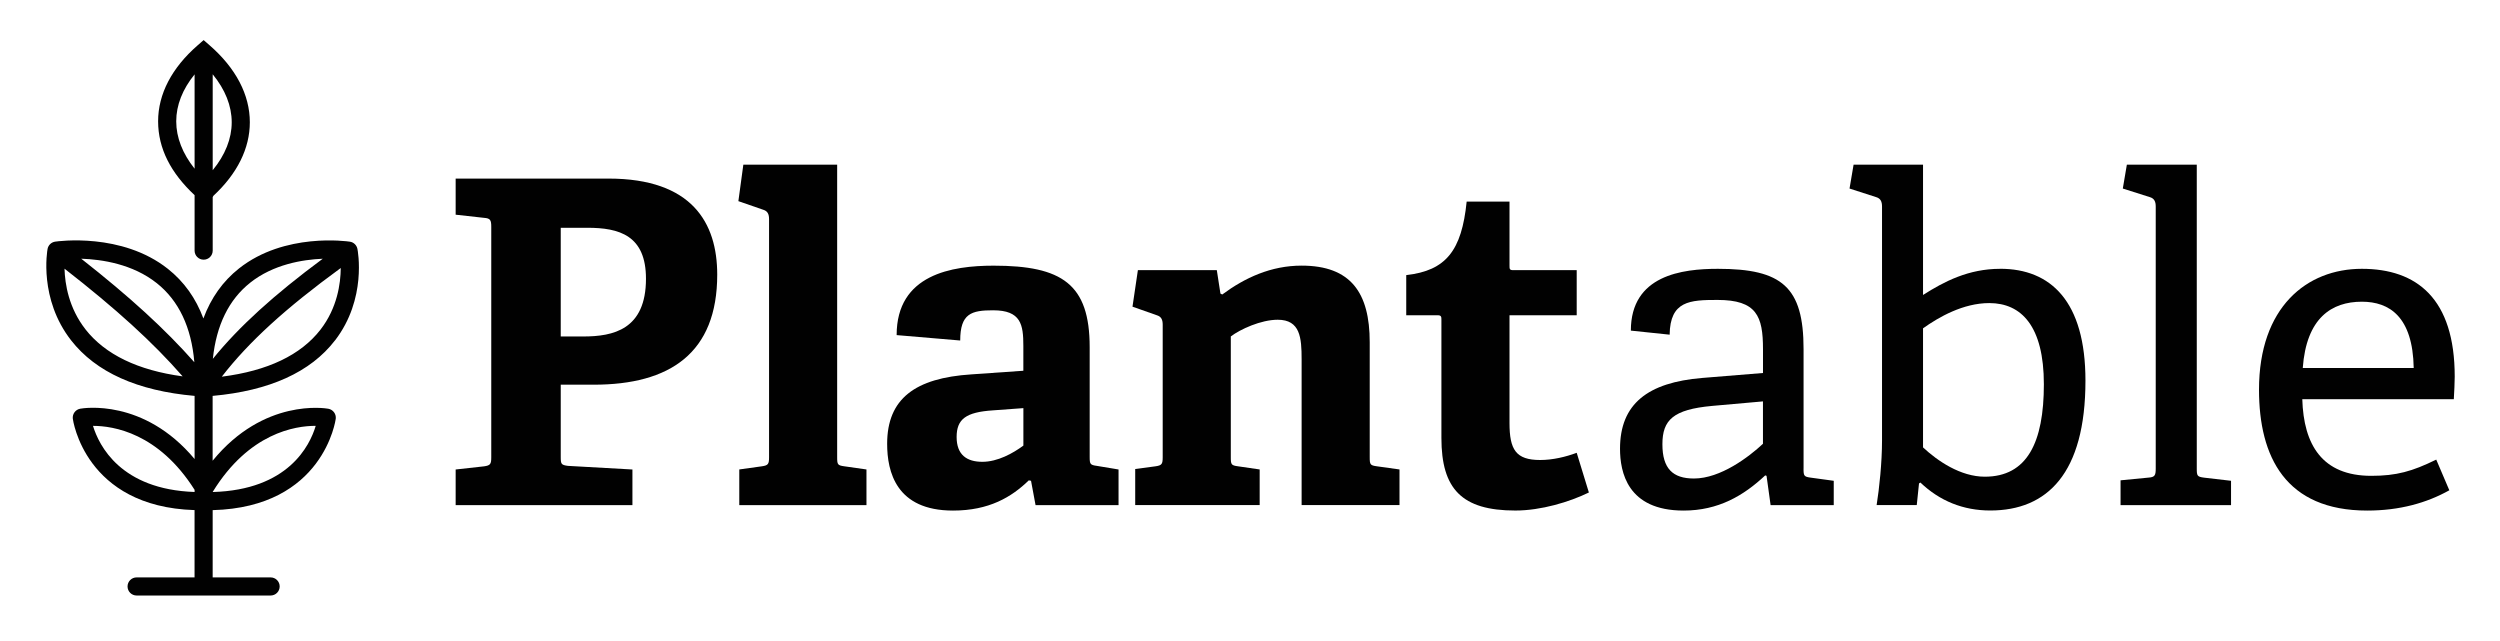
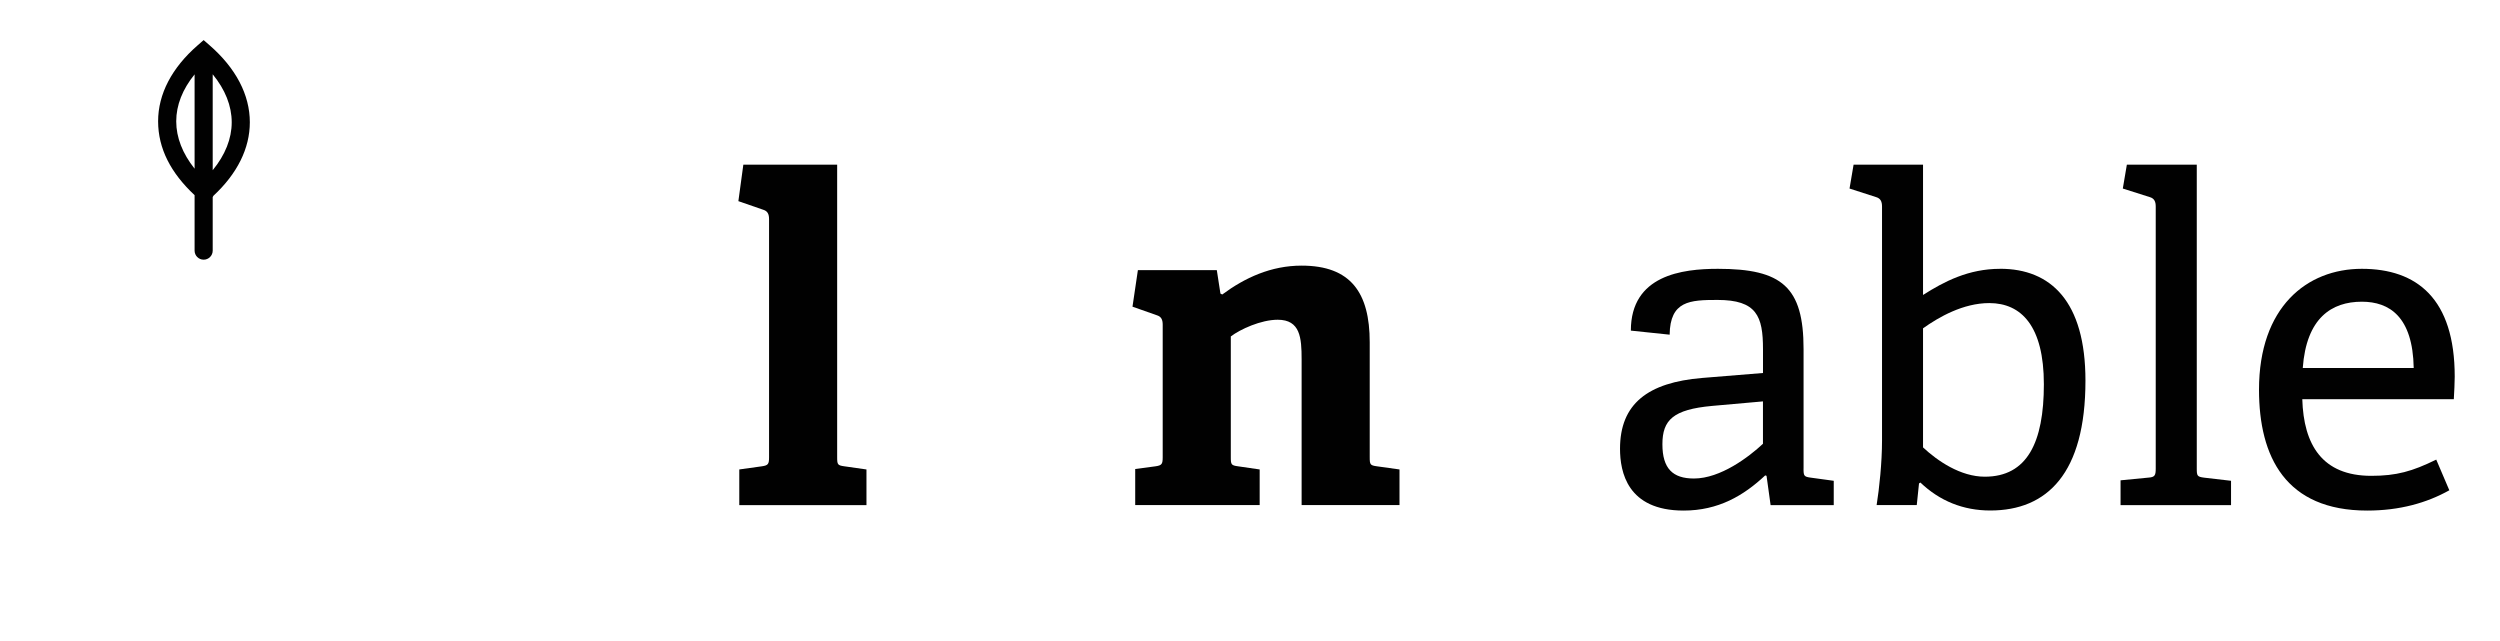
<svg xmlns="http://www.w3.org/2000/svg" version="1.1" viewBox="0 0 690.16 176.89" class="w-full text-inherit fill-neutral">
  <defs>
    <style>
      .cls-1 {
        fill: #010101;
      }
    </style>
  </defs>
  <g>
    <g id="Layer_1">
      <g>
-         <path class="cls-1" d="M167.99,49.31h-42.2v9.96l7.84.87c1.74.12,1.99.62,1.99,2.49v63.62c0,1.87-.25,2.24-1.99,2.49l-7.84.87v9.84h48.8v-9.84l-17.8-1c-1.87-.25-1.99-.5-1.99-2.49v-19.92h9.09c21.04,0,34.11-8.71,34.11-30.38,0-14.32-6.97-26.52-30-26.52ZM161.02,92.88h-6.22v-30h7.35c8.84,0,16.18,2.12,16.18,14.07,0,14.07-9.09,15.94-17.31,15.94Z" />
        <path class="cls-1" d="M231.11,126.24V45.45h-25.9l-1.37,10.08,6.85,2.37c1.24.37,1.62,1.25,1.62,2.61v65.73c0,1.87-.25,2.24-1.99,2.49l-6.23.87v9.84h35.11v-9.84l-6.1-.87c-1.87-.25-1.99-.5-1.99-2.49Z" />
-         <path class="cls-1" d="M300.82,126.12v-30.25c0-17.43-7.59-22.53-26.52-22.53-11.45,0-26.77,2.37-26.77,19.17l17.55,1.49c0-7.47,3.11-8.34,9.09-8.34,7.72,0,8.34,3.98,8.34,9.84v6.85l-14.32,1c-15.56,1-23.28,6.72-23.28,19.17,0,7.72,2.49,18.43,18.18,18.43,9.96,0,16.18-3.73,20.92-8.34l.62.12,1.25,6.72h22.91v-9.84l-5.98-1c-1.87-.25-1.99-.5-1.99-2.49ZM282.52,123.01c-2.86,2.12-7.1,4.48-11.33,4.48s-7.1-1.87-7.1-6.85,2.61-6.85,9.96-7.35l8.47-.62v10.33Z" />
        <path class="cls-1" d="M378.13,126.24v-31.75c0-13.69-5.23-21.16-18.8-21.16-8.47,0-15.69,3.36-21.91,7.97l-.5-.25-1-6.47h-21.79l-1.49,10.08,6.72,2.37c1.24.37,1.62,1.25,1.62,2.61v36.6c0,1.87-.25,2.24-1.99,2.49l-5.6.75v9.96h34.36v-9.84l-5.98-.87c-1.87-.25-1.99-.5-1.99-2.49v-33.36c2.61-1.99,8.34-4.61,12.95-4.61,6.23,0,6.6,4.98,6.6,10.96v40.21h27.02v-9.84l-6.23-.87c-1.87-.25-1.99-.5-1.99-2.49Z" />
-         <path class="cls-1" d="M425.19,126.99c-6.72,0-8.47-2.86-8.47-10.21v-29.75h18.55v-12.45h-17.55c-1,0-1-.37-1-1.24v-17.68h-11.83c-1.37,13.57-5.73,19.05-16.68,20.29v11.08h8.71c1,0,1,.5,1,1.25v32.62c0,14.07,5.6,20.04,20.42,20.04,7.1,0,14.94-2.37,20.29-4.98l-3.36-10.96c-2.99,1.12-6.6,1.99-10.08,1.99Z" />
        <path class="cls-1" d="M497.9,129.36v-32.99c0-17.18-5.98-22.16-23.65-22.16-9.84,0-24.03,1.74-24.03,17.06l10.71,1.12c.12-9.34,5.6-9.59,13.2-9.59,10.83,0,12.57,4.48,12.57,13.57v6.6l-16.81,1.37c-14.94,1.25-22.66,7.1-22.66,19.55,0,6.35,1.99,17.06,17.55,17.06,9.59,0,16.56-4.11,22.53-9.71l.37.12,1.12,8.09h17.43v-6.72l-6.35-.87c-1.87-.25-1.99-.5-1.99-2.49ZM486.69,122.51c-3.86,3.61-11.7,9.59-19.05,9.59-5.85,0-8.71-2.74-8.71-9.46s2.99-9.59,13.69-10.58l14.07-1.25v11.7Z" />
        <path class="cls-1" d="M552.17,74.21c-8.71,0-15.44,3.49-21.29,7.22v-35.98h-19.17l-1.12,6.6,7.35,2.37c1.24.37,1.62,1.25,1.62,2.61v64.61c0,5.98-.75,13.2-1.49,17.8h11.08l.62-5.98.38-.25c5.35,5.1,11.83,7.72,19.3,7.72,15.69,0,26.27-10.21,26.27-35.85,0-21.91-9.59-30.88-23.53-30.88ZM547.94,131.6c-6.72,0-13.07-4.36-17.06-8.09v-32.87c4.36-3.11,11.08-6.97,18.3-6.97,8.84,0,15.06,6.35,15.06,22.41s-4.61,25.52-16.31,25.52Z" />
        <path class="cls-1" d="M606.45,129.36V45.45h-19.3l-1.12,6.6,7.47,2.37c1.24.37,1.62,1.25,1.62,2.61v72.33c0,1.87-.25,2.37-1.99,2.49l-7.72.75v6.85h30.5v-6.72l-7.47-.87c-1.87-.25-1.99-.5-1.99-2.49Z" />
        <path class="cls-1" d="M677.66,103.96c0-21.54-10.46-29.75-25.65-29.75s-28.38,10.58-28.38,33.37c0,18.55,7.35,33.37,29.88,33.37,8.96,0,16.43-2.12,22.66-5.6l-3.61-8.47c-6.6,3.24-10.96,4.48-17.93,4.48-13.57,0-18.68-8.59-19.05-21.16h41.83c.12-2.12.25-4.61.25-6.22ZM635.71,101.59c1-13.82,7.97-18.3,16.31-18.3,7.59,0,14.07,4.11,14.32,18.3h-30.63Z" />
        <path class="cls-1" d="M53.72,53.89v15.3c0,1.38,1.12,2.5,2.5,2.5s2.5-1.12,2.5-2.5v-14.77c.07-.11.13-.23.18-.35,6.59-6.11,10.07-13.1,10.07-20.31,0-7.58-3.84-14.93-11.11-21.26l-1.64-1.43-1.64,1.43c-7.15,6.22-10.93,13.47-10.93,20.98s3.48,14.23,10.07,20.4ZM58.72,20.51c3.45,4.21,5.25,8.72,5.25,13.25,0,4.52-1.8,9.02-5.25,13.23v-26.48ZM53.72,20.53v26.04c-3.33-4.18-5.07-8.62-5.07-13.08s1.74-8.85,5.07-12.96Z" />
-         <path class="cls-1" d="M92.5,93.96c8.8-11.45,6.28-24.7,6.17-25.26-.21-1.03-1.04-1.83-2.08-1.98-.73-.11-18.01-2.58-30.61,7.39-4.46,3.53-7.75,8.16-9.83,13.81-2.08-5.59-5.35-10.17-9.79-13.69-12.75-10.11-30.39-7.63-31.14-7.52-1.06.16-1.9.97-2.09,2.02-.1.56-2.42,13.78,6.49,25.21,6.86,8.81,18.34,13.96,34.1,15.35v17.43c-14.06-16.82-30.79-14.04-31.58-13.89-1.3.24-2.19,1.44-2.04,2.76.03.25,3.29,24.3,33.61,25.23v18.58h-16c-1.38,0-2.5,1.12-2.5,2.5s1.12,2.5,2.5,2.5h37c1.38,0,2.5-1.12,2.5-2.5s-1.12-2.5-2.5-2.5h-16v-18.57c30.66-.78,33.95-24.98,33.98-25.23.16-1.31-.74-2.52-2.04-2.76-.79-.14-17.81-2.96-31.95,14.35v-17.9c15.68-1.41,27.04-6.55,33.78-15.32ZM94.07,73.98c-.03,4.27-.95,11-5.57,16.99-5.45,7.05-14.61,11.41-27.27,13.02,7.44-9.62,17.62-18.9,32.84-30ZM69.06,78.05c6.38-5.06,14.43-6.39,20.04-6.62-13.56,10.04-23.11,18.73-30.34,27.63.96-9.28,4.42-16.35,10.31-21.01ZM23.6,90.92c-4.61-5.88-5.67-12.48-5.79-16.75,14.28,11.12,24.42,20.35,32.61,29.73-12.36-1.67-21.38-6.03-26.83-12.98ZM22.41,71.42c5.74.19,14.23,1.47,20.87,6.75,6.07,4.82,9.56,12.17,10.37,21.83-8.01-9.08-17.8-18.03-31.24-28.59ZM53.72,135.82c-20.41-.7-26.39-12.82-28.05-18.25h.07c5.46,0,18.02,1.9,27.98,17.66v.59ZM87.07,117.56h.09c-1.63,5.47-7.6,17.69-28.44,18.27v-.03c10.02-16.31,22.83-18.24,28.35-18.24Z" />
      </g>
    </g>
  </g>
</svg>